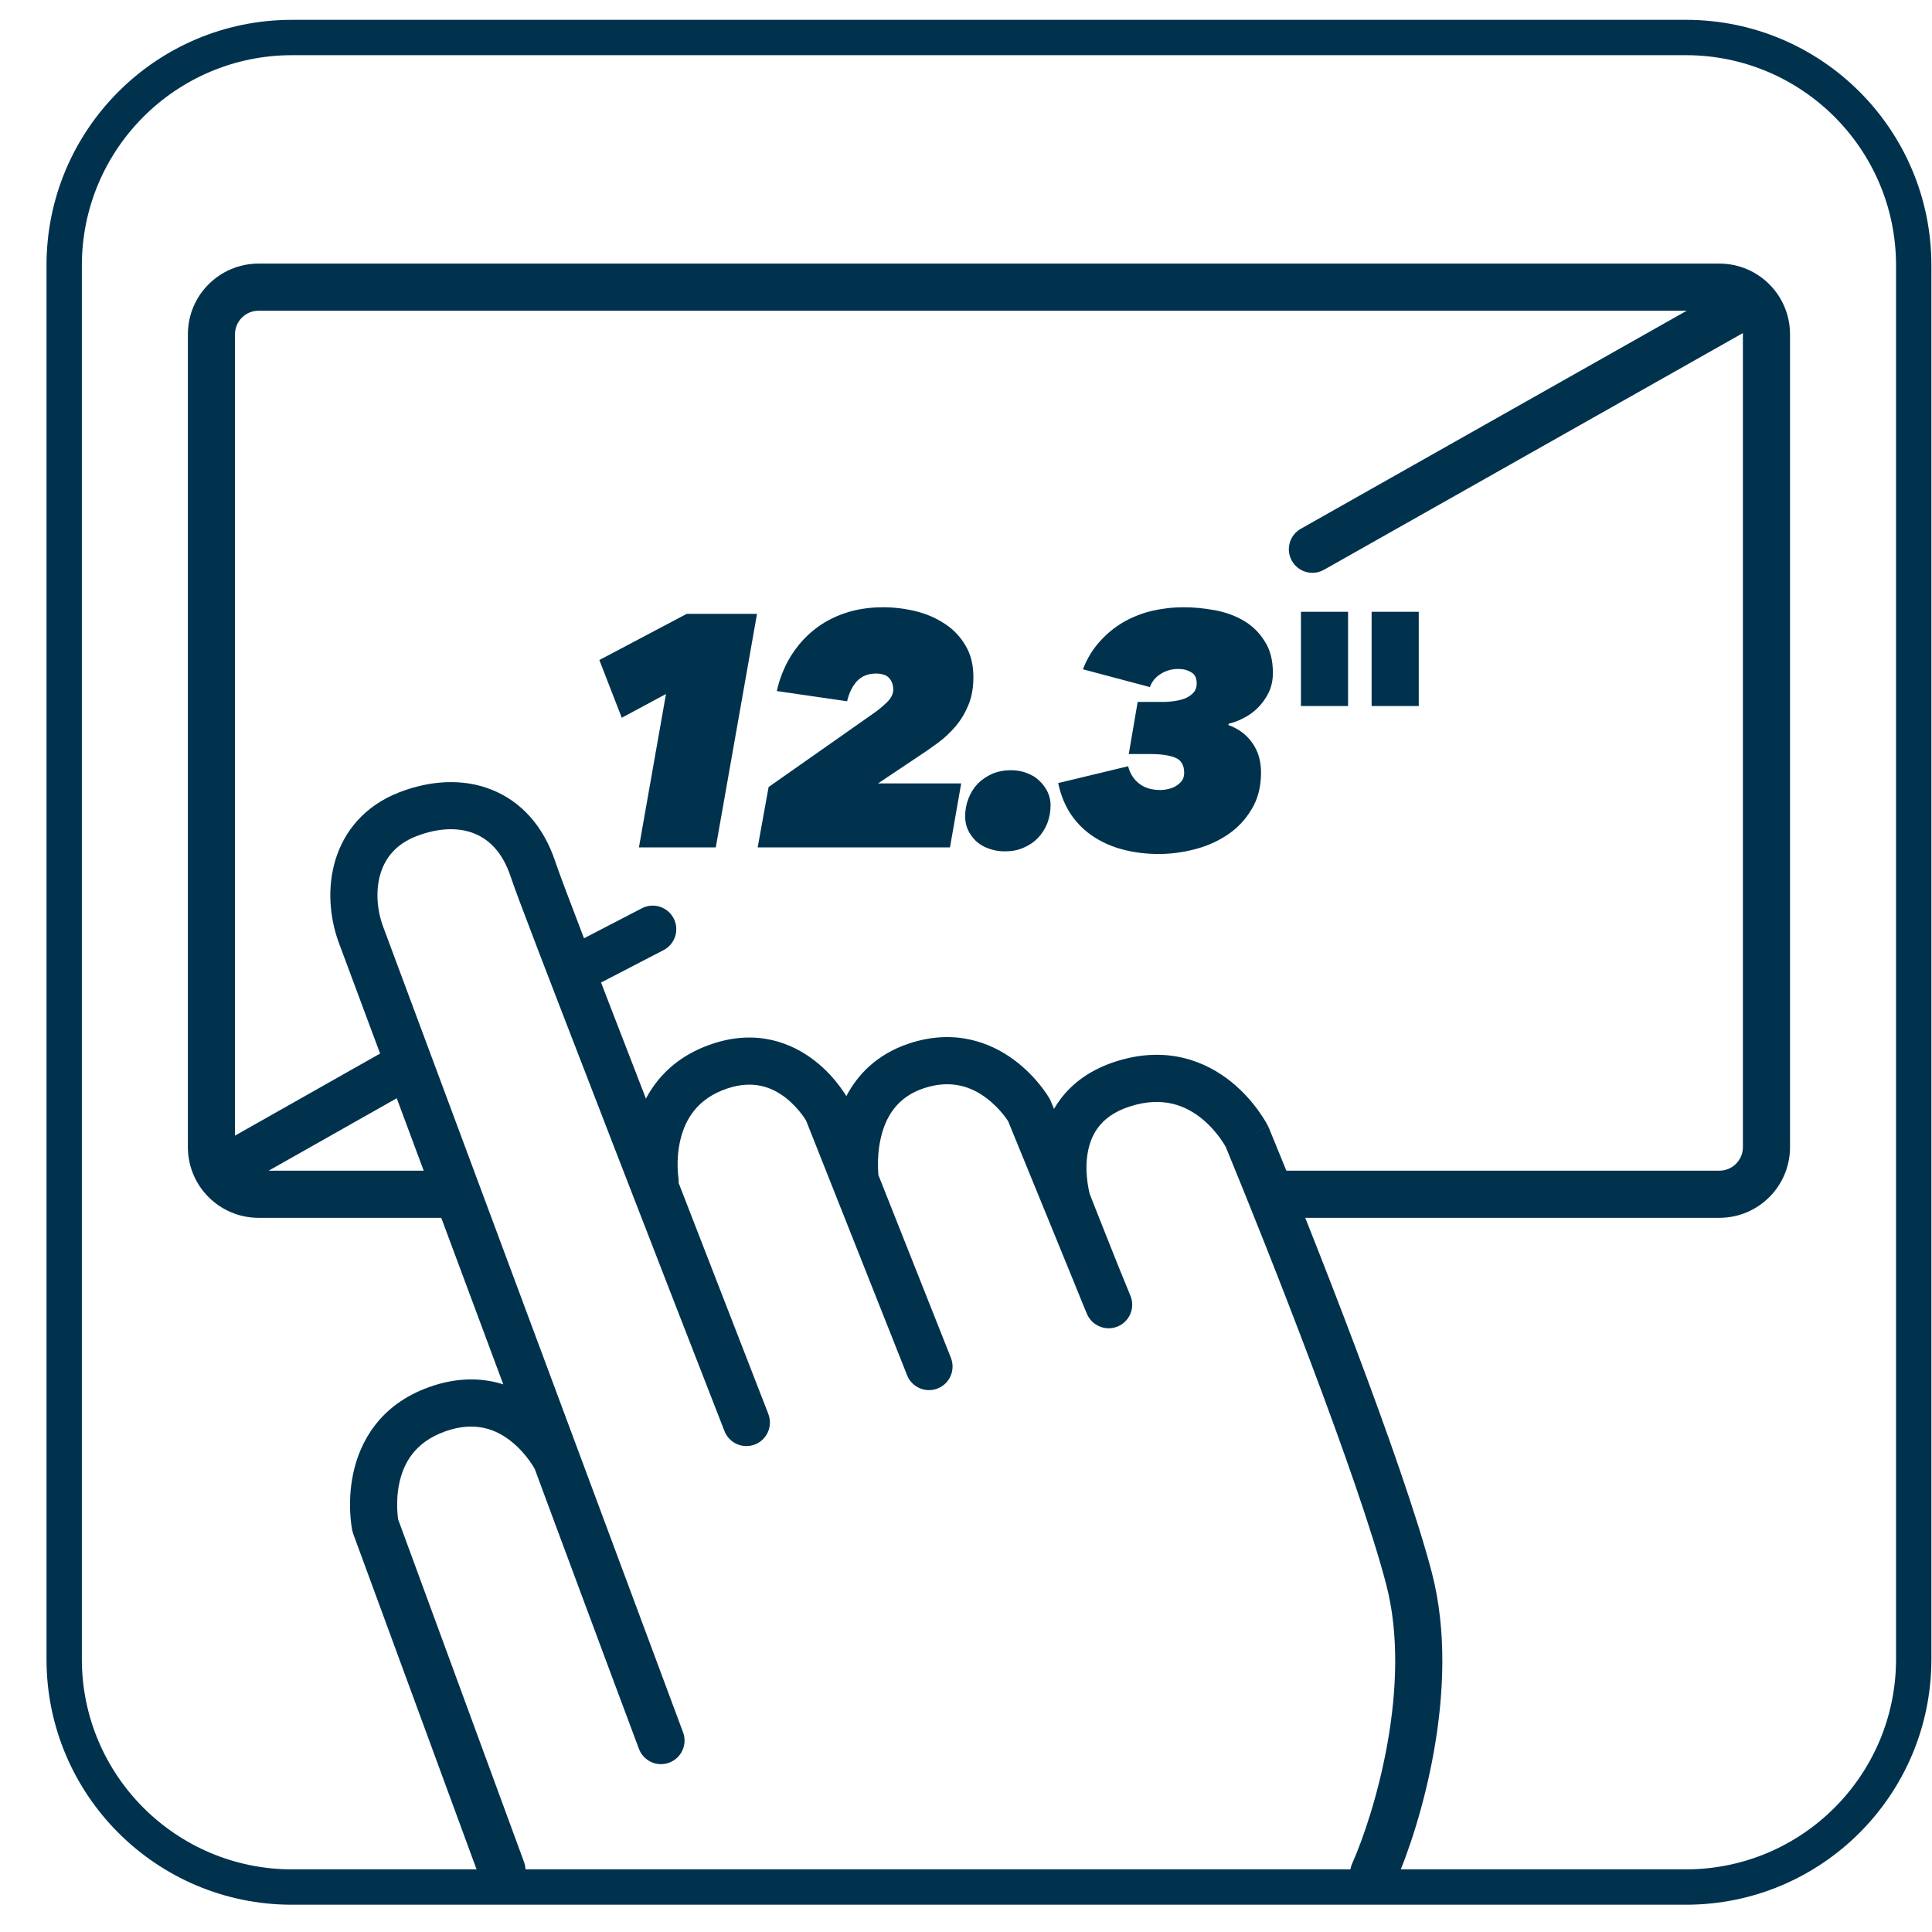
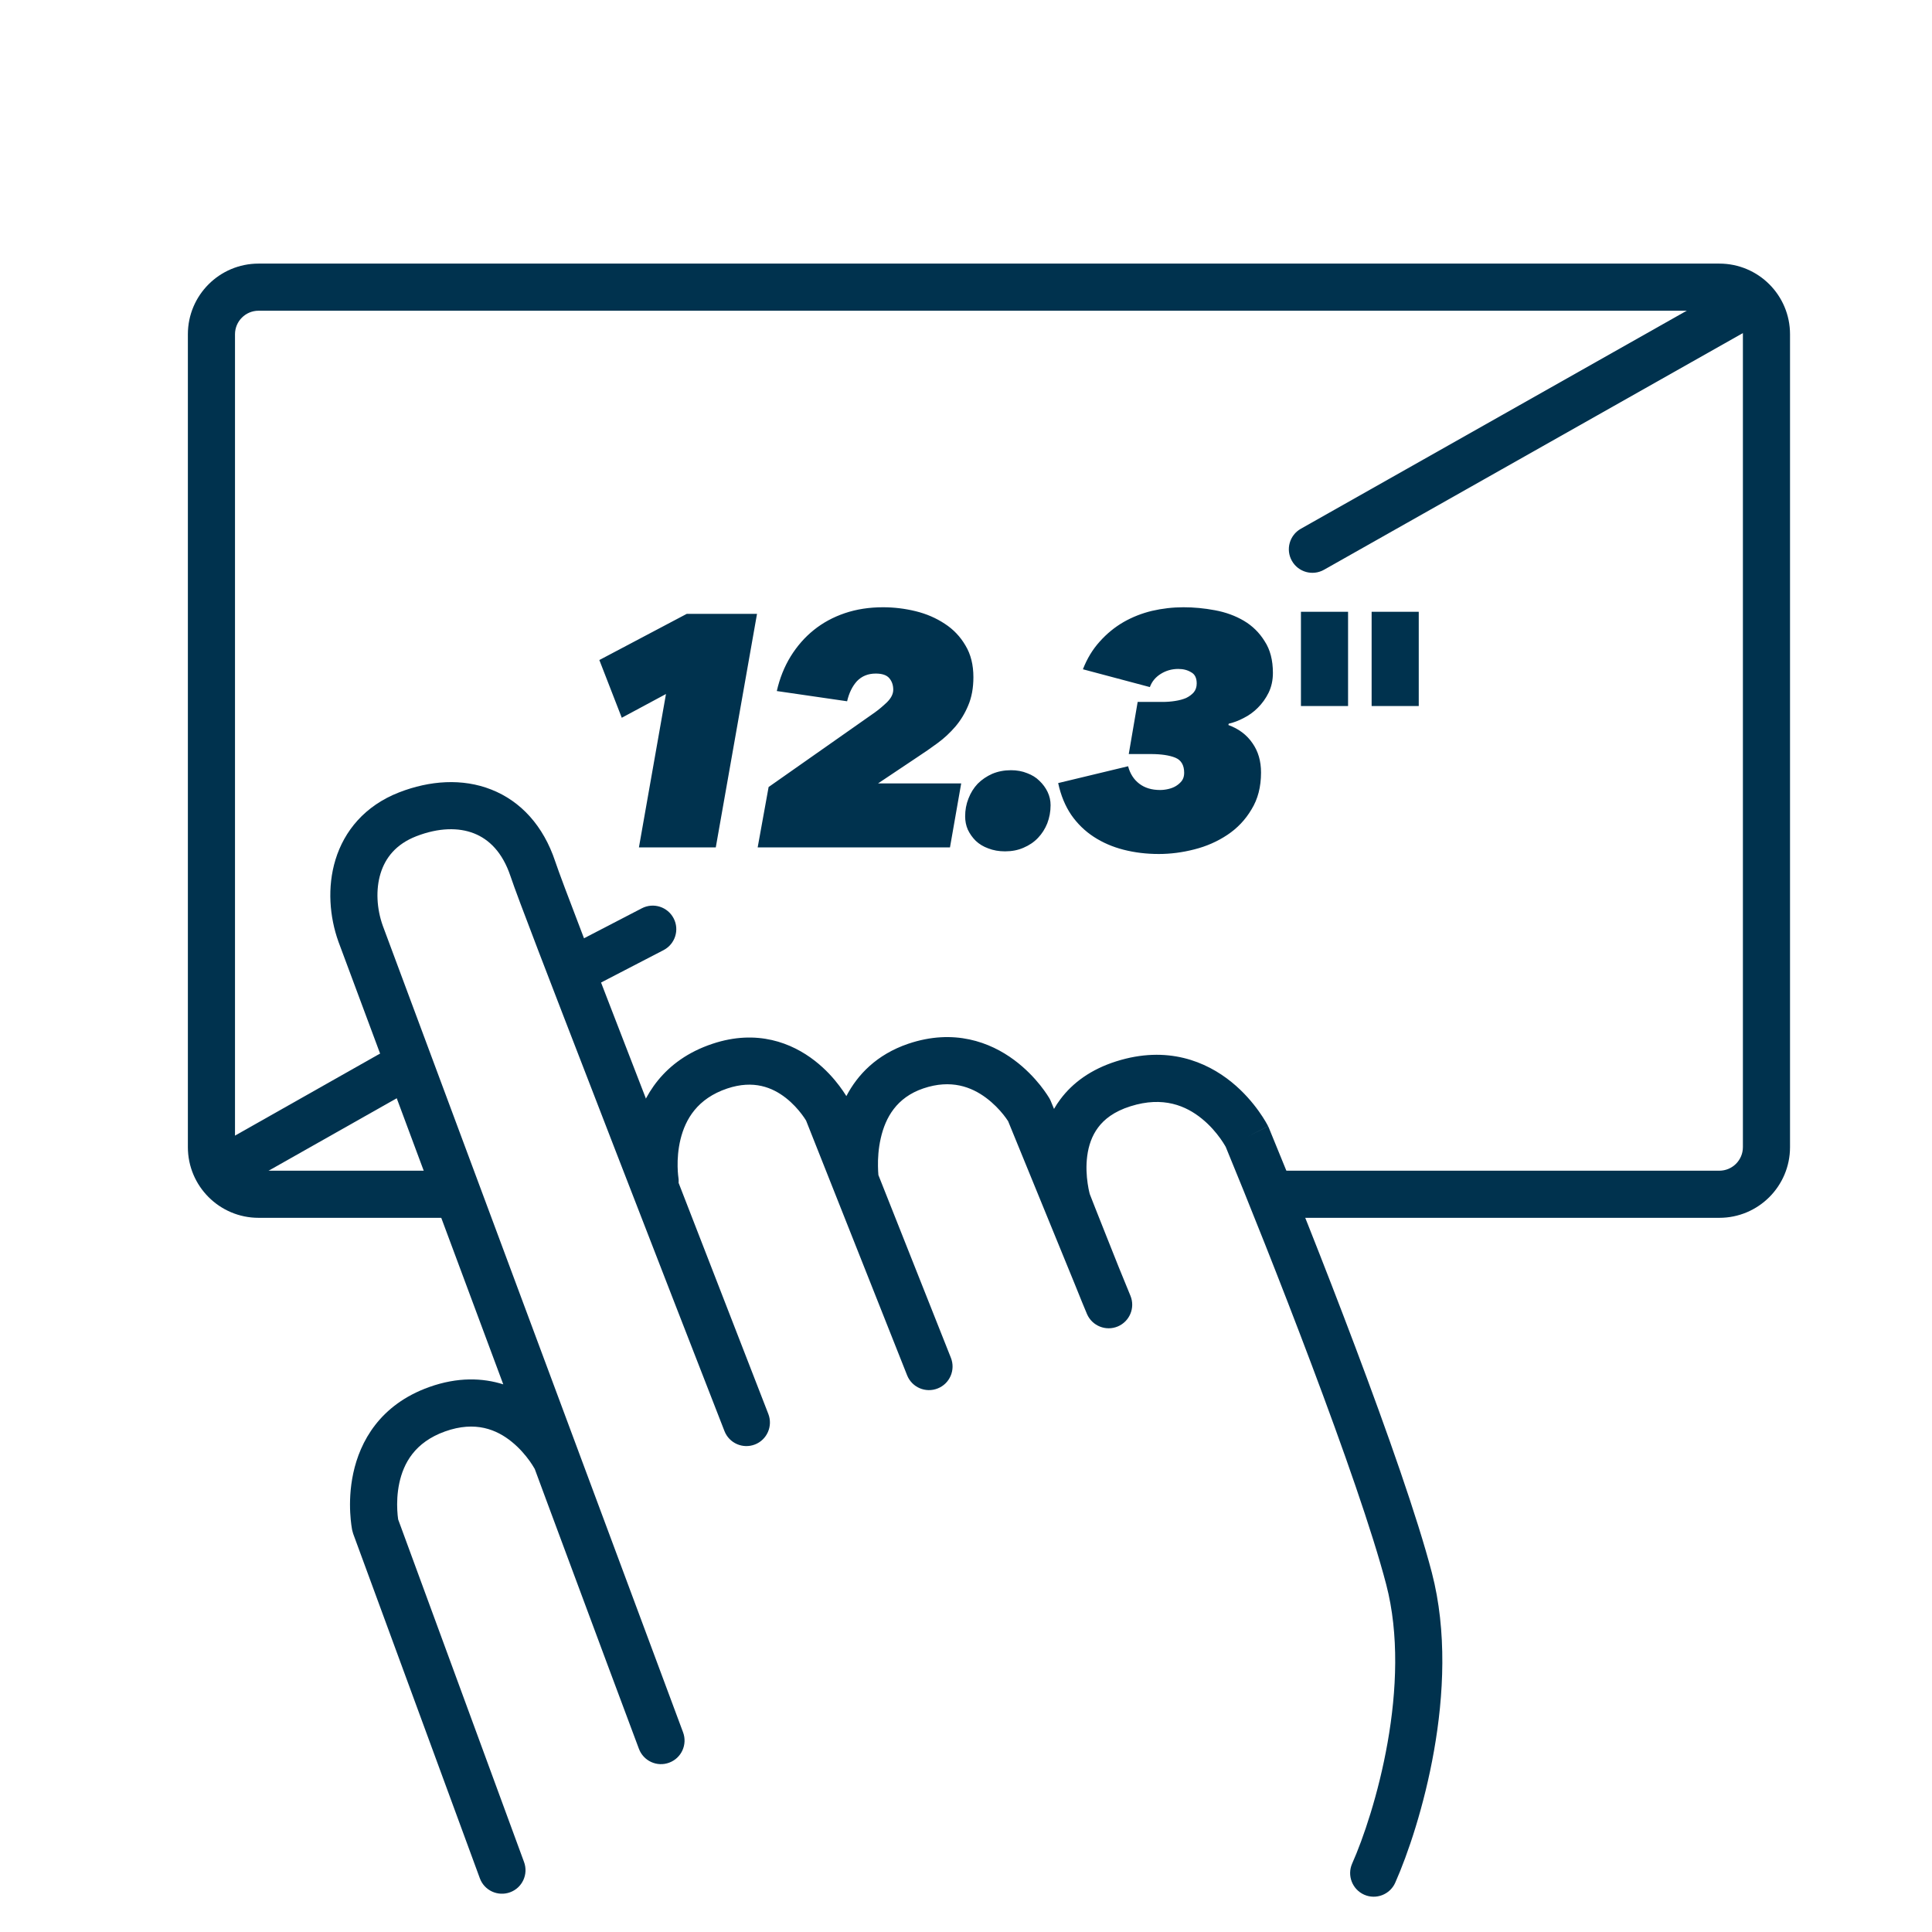
<svg xmlns="http://www.w3.org/2000/svg" width="41" height="41" viewBox="0 0 41 41" fill="none">
  <g id="12_3inch_display_audio_touchScreen">
-     <path id="Shape" fill-rule="evenodd" clip-rule="evenodd" d="M6.195 0.421H35.779C38.656 0.421 40.987 2.753 40.987 5.629V35.213C40.987 38.089 38.656 40.421 35.779 40.421H6.195C3.319 40.421 0.987 38.089 0.987 35.213V5.629C0.987 2.753 3.319 0.421 6.195 0.421ZM40.237 5.629C40.235 3.168 38.24 1.174 35.779 1.171H6.195C3.734 1.174 1.74 3.168 1.737 5.629V35.213C1.74 37.674 3.734 39.668 6.195 39.671H35.779C38.24 39.668 40.235 37.674 40.237 35.213V5.629Z" fill="#00324E" />
    <path id="12.3" d="M13.559 17.983L14.133 14.728L13.195 15.232L12.719 14.007L14.574 13.027H16.065L15.19 17.983H13.559ZM16.079 17.983L16.311 16.702L18.564 15.12C18.648 15.06 18.735 14.987 18.823 14.903C18.912 14.815 18.956 14.726 18.956 14.637C18.956 14.539 18.928 14.458 18.872 14.392C18.817 14.327 18.721 14.294 18.585 14.294C18.422 14.294 18.289 14.348 18.186 14.455C18.088 14.563 18.018 14.705 17.977 14.882L16.485 14.665C16.546 14.395 16.644 14.15 16.779 13.93C16.915 13.711 17.078 13.524 17.27 13.37C17.461 13.216 17.68 13.097 17.927 13.013C18.175 12.929 18.445 12.887 18.739 12.887C18.973 12.887 19.204 12.915 19.433 12.971C19.661 13.027 19.866 13.116 20.049 13.237C20.23 13.354 20.378 13.508 20.489 13.699C20.602 13.886 20.657 14.11 20.657 14.371C20.657 14.6 20.62 14.801 20.546 14.973C20.476 15.141 20.384 15.291 20.273 15.421C20.16 15.552 20.035 15.669 19.895 15.771C19.755 15.874 19.617 15.97 19.482 16.058L18.634 16.625H20.398L20.16 17.983H16.079ZM21.329 18.067C21.198 18.067 21.079 18.046 20.972 18.004C20.869 17.967 20.78 17.913 20.706 17.843C20.636 17.773 20.58 17.694 20.538 17.605C20.5 17.517 20.482 17.423 20.482 17.325C20.482 17.19 20.505 17.064 20.552 16.947C20.598 16.826 20.664 16.721 20.748 16.632C20.836 16.544 20.939 16.474 21.056 16.422C21.177 16.371 21.31 16.345 21.455 16.345C21.581 16.345 21.695 16.366 21.798 16.408C21.9 16.446 21.987 16.499 22.057 16.569C22.131 16.639 22.19 16.719 22.232 16.807C22.274 16.896 22.295 16.989 22.295 17.087C22.295 17.223 22.271 17.351 22.225 17.472C22.178 17.589 22.113 17.692 22.029 17.78C21.945 17.869 21.842 17.939 21.721 17.99C21.604 18.042 21.473 18.067 21.329 18.067ZM26.761 16.394C26.761 16.698 26.694 16.959 26.558 17.178C26.428 17.398 26.257 17.577 26.047 17.717C25.837 17.857 25.604 17.96 25.347 18.025C25.091 18.091 24.839 18.123 24.591 18.123C24.33 18.123 24.08 18.093 23.842 18.032C23.609 17.972 23.399 17.881 23.212 17.759C23.026 17.638 22.867 17.484 22.736 17.297C22.606 17.106 22.512 16.88 22.456 16.618L23.94 16.261C23.982 16.42 24.062 16.544 24.178 16.632C24.295 16.721 24.442 16.765 24.619 16.765C24.675 16.765 24.734 16.758 24.794 16.744C24.855 16.73 24.909 16.709 24.955 16.681C25.007 16.649 25.049 16.611 25.081 16.569C25.114 16.523 25.13 16.467 25.13 16.401C25.13 16.238 25.067 16.131 24.941 16.079C24.815 16.028 24.64 16.002 24.416 16.002H23.954L24.143 14.896H24.675C24.764 14.896 24.853 14.889 24.941 14.875C25.03 14.861 25.107 14.84 25.172 14.812C25.238 14.78 25.291 14.74 25.333 14.693C25.375 14.642 25.396 14.579 25.396 14.504C25.396 14.388 25.357 14.308 25.277 14.266C25.203 14.22 25.112 14.196 25.004 14.196C24.869 14.196 24.745 14.231 24.633 14.301C24.521 14.371 24.444 14.465 24.402 14.581L22.981 14.203C23.07 13.975 23.189 13.779 23.338 13.615C23.488 13.447 23.656 13.31 23.842 13.202C24.029 13.095 24.23 13.016 24.444 12.964C24.664 12.913 24.888 12.887 25.116 12.887C25.336 12.887 25.557 12.908 25.781 12.95C26.01 12.992 26.215 13.067 26.397 13.174C26.579 13.282 26.726 13.426 26.838 13.608C26.955 13.786 27.013 14.01 27.013 14.28C27.013 14.434 26.983 14.574 26.922 14.7C26.862 14.822 26.785 14.929 26.691 15.022C26.603 15.111 26.502 15.183 26.39 15.239C26.283 15.295 26.178 15.335 26.075 15.358L26.068 15.386C26.288 15.466 26.458 15.594 26.579 15.771C26.701 15.944 26.761 16.152 26.761 16.394Z" fill="#00324E" />
    <path id="Fill 6" fill-rule="evenodd" clip-rule="evenodd" d="M27.608 14.983H28.608V12.983H27.608V14.983Z" fill="#00324E" />
    <path id="Vector 6 (Stroke)" fill-rule="evenodd" clip-rule="evenodd" d="M37.412 6.254C37.548 6.494 37.463 6.799 37.223 6.935L28.098 12.091C27.857 12.227 27.552 12.143 27.416 11.902C27.28 11.662 27.365 11.357 27.606 11.221L36.731 6.065C36.971 5.929 37.276 6.014 37.412 6.254Z" fill="#00324E" />
    <path id="Vector 7 (Stroke)" fill-rule="evenodd" clip-rule="evenodd" d="M9.099 22.348C9.235 22.588 9.151 22.893 8.91 23.029L5.098 25.185C4.857 25.321 4.552 25.236 4.416 24.996C4.28 24.756 4.365 24.451 4.606 24.315L8.418 22.159C8.658 22.023 8.963 22.107 9.099 22.348Z" fill="#00324E" />
    <path id="Fill 8" fill-rule="evenodd" clip-rule="evenodd" d="M29.108 14.983H30.108V12.983H29.108V14.983Z" fill="#00324E" />
    <g id="hand-working">
      <path id="Vector 4 (Stroke)" fill-rule="evenodd" clip-rule="evenodd" d="M10.06 17.686C9.734 17.557 9.309 17.562 8.833 17.747C8.402 17.915 8.177 18.206 8.076 18.536C7.97 18.881 7.996 19.288 8.122 19.642L12.273 30.793L12.277 30.804L14.496 36.763C14.592 37.022 14.461 37.31 14.202 37.406C13.944 37.503 13.656 37.372 13.559 37.113C13.184 36.113 12.628 34.619 12.166 33.376C11.935 32.755 11.727 32.196 11.577 31.792L11.348 31.173C11.344 31.166 11.339 31.159 11.334 31.15C11.315 31.116 11.283 31.066 11.241 31.006C11.154 30.885 11.027 30.732 10.861 30.598C10.545 30.341 10.093 30.146 9.445 30.377C8.8 30.608 8.564 31.055 8.474 31.473C8.428 31.689 8.423 31.895 8.431 32.049C8.435 32.125 8.441 32.186 8.447 32.226C8.448 32.233 8.449 32.24 8.45 32.246L11.121 39.515C11.217 39.775 11.084 40.062 10.825 40.157C10.566 40.252 10.278 40.12 10.183 39.86L7.495 32.548C7.487 32.524 7.48 32.5 7.475 32.476L7.965 32.375C7.475 32.476 7.475 32.476 7.475 32.476L7.475 32.475L7.474 32.474L7.474 32.471L7.472 32.463L7.468 32.439C7.465 32.42 7.461 32.394 7.456 32.362C7.447 32.297 7.438 32.208 7.432 32.1C7.421 31.886 7.427 31.588 7.497 31.263C7.64 30.597 8.059 29.81 9.109 29.435C9.715 29.219 10.242 29.24 10.68 29.378L7.181 19.981C6.995 19.46 6.94 18.829 7.12 18.242C7.306 17.637 7.738 17.1 8.471 16.815C9.12 16.563 9.812 16.513 10.427 16.756C11.054 17.003 11.531 17.526 11.782 18.279C11.928 18.716 12.615 20.49 13.539 22.878C13.677 23.236 13.821 23.608 13.97 23.992L16.305 30.006C16.305 30.006 16.305 30.006 16.305 30.006C16.405 30.263 16.278 30.554 16.021 30.654C15.764 30.754 15.474 30.627 15.374 30.369C14.762 28.8 13.876 26.522 13.037 24.354C13.037 24.353 13.038 24.354 13.037 24.354C12.888 23.966 12.742 23.589 12.601 23.226C11.684 20.856 10.988 19.057 10.834 18.596C10.663 18.083 10.375 17.81 10.06 17.686ZM8.455 32.277C8.455 32.278 8.455 32.278 8.455 32.277Z" fill="#00324E" />
      <path id="Vector 5 (Stroke)" fill-rule="evenodd" clip-rule="evenodd" d="M22.273 23.314C22.273 23.314 22.273 23.314 21.84 23.563L22.273 23.314C22.284 23.333 22.294 23.353 22.302 23.374L22.368 23.533C22.407 23.464 22.452 23.396 22.502 23.329C22.764 22.978 23.152 22.693 23.689 22.523C24.773 22.18 25.6 22.529 26.135 22.963C26.396 23.175 26.586 23.404 26.712 23.58C26.775 23.668 26.823 23.744 26.856 23.8C26.872 23.828 26.885 23.852 26.895 23.869L26.906 23.89L26.91 23.897L26.911 23.9L26.911 23.901C26.912 23.901 26.912 23.902 26.465 24.126L26.912 23.902C26.917 23.913 26.922 23.924 26.927 23.934C27.819 26.094 29.776 31.035 30.386 33.374C30.711 34.621 30.639 35.982 30.432 37.153C30.225 38.328 29.875 39.355 29.609 39.954C29.497 40.206 29.201 40.32 28.949 40.208C28.697 40.095 28.583 39.8 28.695 39.547C28.929 39.022 29.254 38.073 29.447 36.979C29.641 35.882 29.693 34.68 29.418 33.627C28.831 31.374 26.914 26.524 26.012 24.339C26.008 24.331 26.002 24.321 25.994 24.308C25.974 24.274 25.942 24.223 25.898 24.161C25.81 24.038 25.678 23.88 25.505 23.74C25.173 23.47 24.688 23.256 23.99 23.477C23.637 23.588 23.43 23.757 23.303 23.928C23.172 24.103 23.102 24.311 23.073 24.528C23.044 24.746 23.058 24.956 23.082 25.117C23.093 25.196 23.107 25.259 23.117 25.302C23.121 25.318 23.124 25.331 23.127 25.341L23.233 25.612C23.304 25.791 23.4 26.033 23.5 26.285C23.582 26.491 23.666 26.702 23.741 26.89L23.99 27.499C24.094 27.752 23.974 28.042 23.722 28.149C23.47 28.255 23.179 28.139 23.069 27.889C23.023 27.784 22.927 27.546 22.814 27.265L21.393 23.791C21.39 23.787 21.387 23.783 21.384 23.779C21.365 23.75 21.335 23.706 21.293 23.654C21.209 23.549 21.084 23.415 20.925 23.297C20.617 23.068 20.184 22.898 19.594 23.098C19.026 23.291 18.79 23.718 18.691 24.155C18.64 24.377 18.629 24.59 18.632 24.75C18.633 24.828 18.637 24.892 18.641 24.934C18.642 24.936 18.642 24.938 18.642 24.939L20.18 28.816C20.281 29.073 20.156 29.364 19.899 29.465C19.642 29.567 19.352 29.442 19.25 29.185L17.107 23.782C17.105 23.777 17.102 23.773 17.098 23.767C17.081 23.74 17.053 23.697 17.015 23.647C16.937 23.544 16.823 23.414 16.676 23.299C16.394 23.079 15.995 22.912 15.435 23.099C14.796 23.313 14.546 23.755 14.442 24.175C14.389 24.392 14.377 24.599 14.38 24.753C14.381 24.83 14.386 24.891 14.39 24.932C14.392 24.952 14.393 24.966 14.395 24.975L14.396 24.983C14.44 25.255 14.256 25.511 13.984 25.556C13.712 25.602 13.454 25.418 13.409 25.145L13.902 25.063C13.409 25.145 13.409 25.145 13.409 25.145L13.409 25.143L13.408 25.14L13.407 25.133L13.404 25.109C13.401 25.09 13.398 25.064 13.395 25.031C13.388 24.967 13.382 24.877 13.38 24.769C13.376 24.555 13.392 24.258 13.471 23.936C13.634 23.277 14.071 22.5 15.119 22.151C16.068 21.834 16.81 22.136 17.291 22.511C17.526 22.694 17.699 22.893 17.813 23.045C17.871 23.122 17.915 23.188 17.946 23.237C17.951 23.245 17.956 23.253 17.961 23.261C18.198 22.808 18.602 22.38 19.272 22.151C20.245 21.821 21.016 22.119 21.52 22.493C21.767 22.676 21.951 22.876 22.074 23.029C22.136 23.107 22.183 23.174 22.216 23.223C22.233 23.248 22.246 23.269 22.255 23.284L22.267 23.303L22.271 23.31L22.272 23.312L22.273 23.314ZM17.902 23.379C17.839 23.413 17.733 23.47 17.558 23.563L17.902 23.379C17.902 23.379 17.902 23.379 17.902 23.379ZM23.131 25.356C23.131 25.357 23.131 25.357 23.131 25.356Z" fill="#00324E" />
    </g>
    <path id="Vector 8 (Stroke)" fill-rule="evenodd" clip-rule="evenodd" d="M3.987 7.094C3.987 6.265 4.659 5.594 5.487 5.594H36.487C37.316 5.594 37.987 6.265 37.987 7.094V24.344C37.987 25.172 37.316 25.844 36.487 25.844H27.102C26.825 25.844 26.602 25.62 26.602 25.344C26.602 25.068 26.825 24.844 27.102 24.844H36.487C36.763 24.844 36.987 24.62 36.987 24.344V7.094C36.987 6.818 36.763 6.594 36.487 6.594H5.487C5.211 6.594 4.987 6.818 4.987 7.094V24.344C4.987 24.62 5.211 24.844 5.487 24.844H9.55C9.826 24.844 10.05 25.068 10.05 25.344C10.05 25.62 9.826 25.844 9.55 25.844H5.487C4.659 25.844 3.987 25.172 3.987 24.344V7.094Z" fill="#00324E" />
    <path id="Vector 9 (Stroke)" fill-rule="evenodd" clip-rule="evenodd" d="M14.296 19.489C14.423 19.734 14.327 20.035 14.082 20.163L12.394 21.038C12.149 21.165 11.847 21.069 11.72 20.824C11.593 20.579 11.689 20.277 11.934 20.15L13.621 19.275C13.867 19.148 14.168 19.243 14.296 19.489Z" fill="#00324E" />
  </g>
</svg>